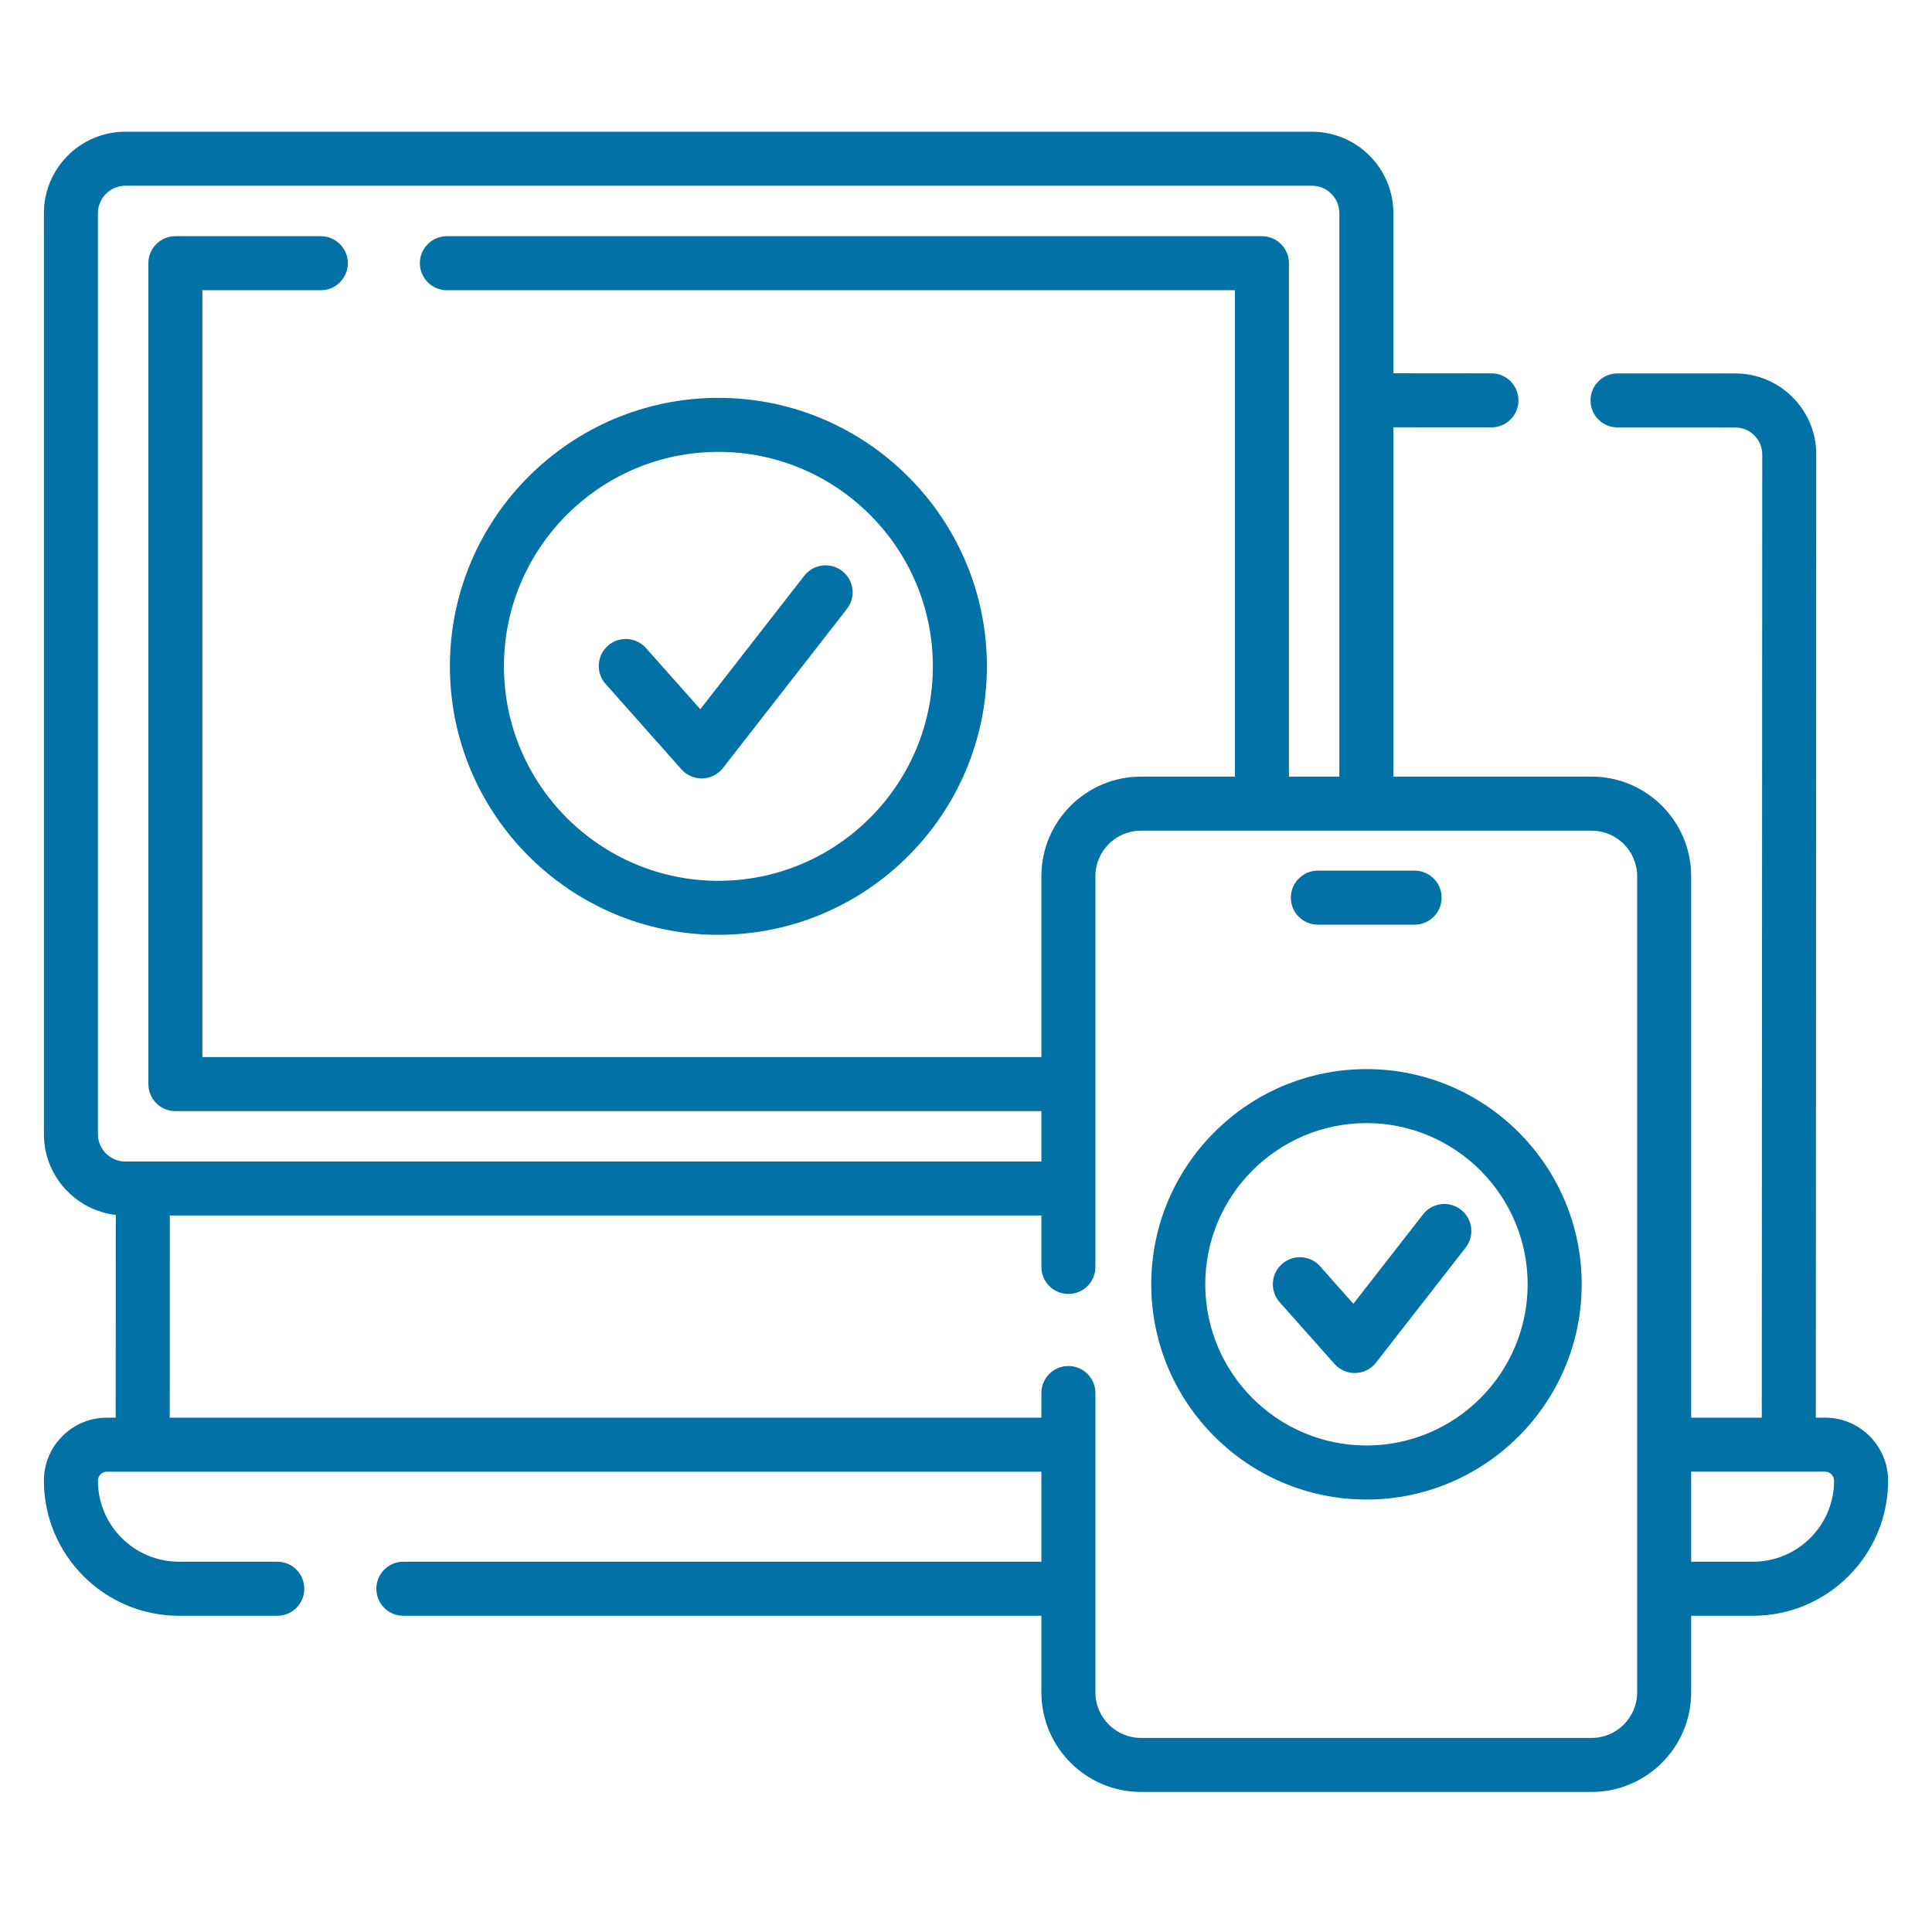
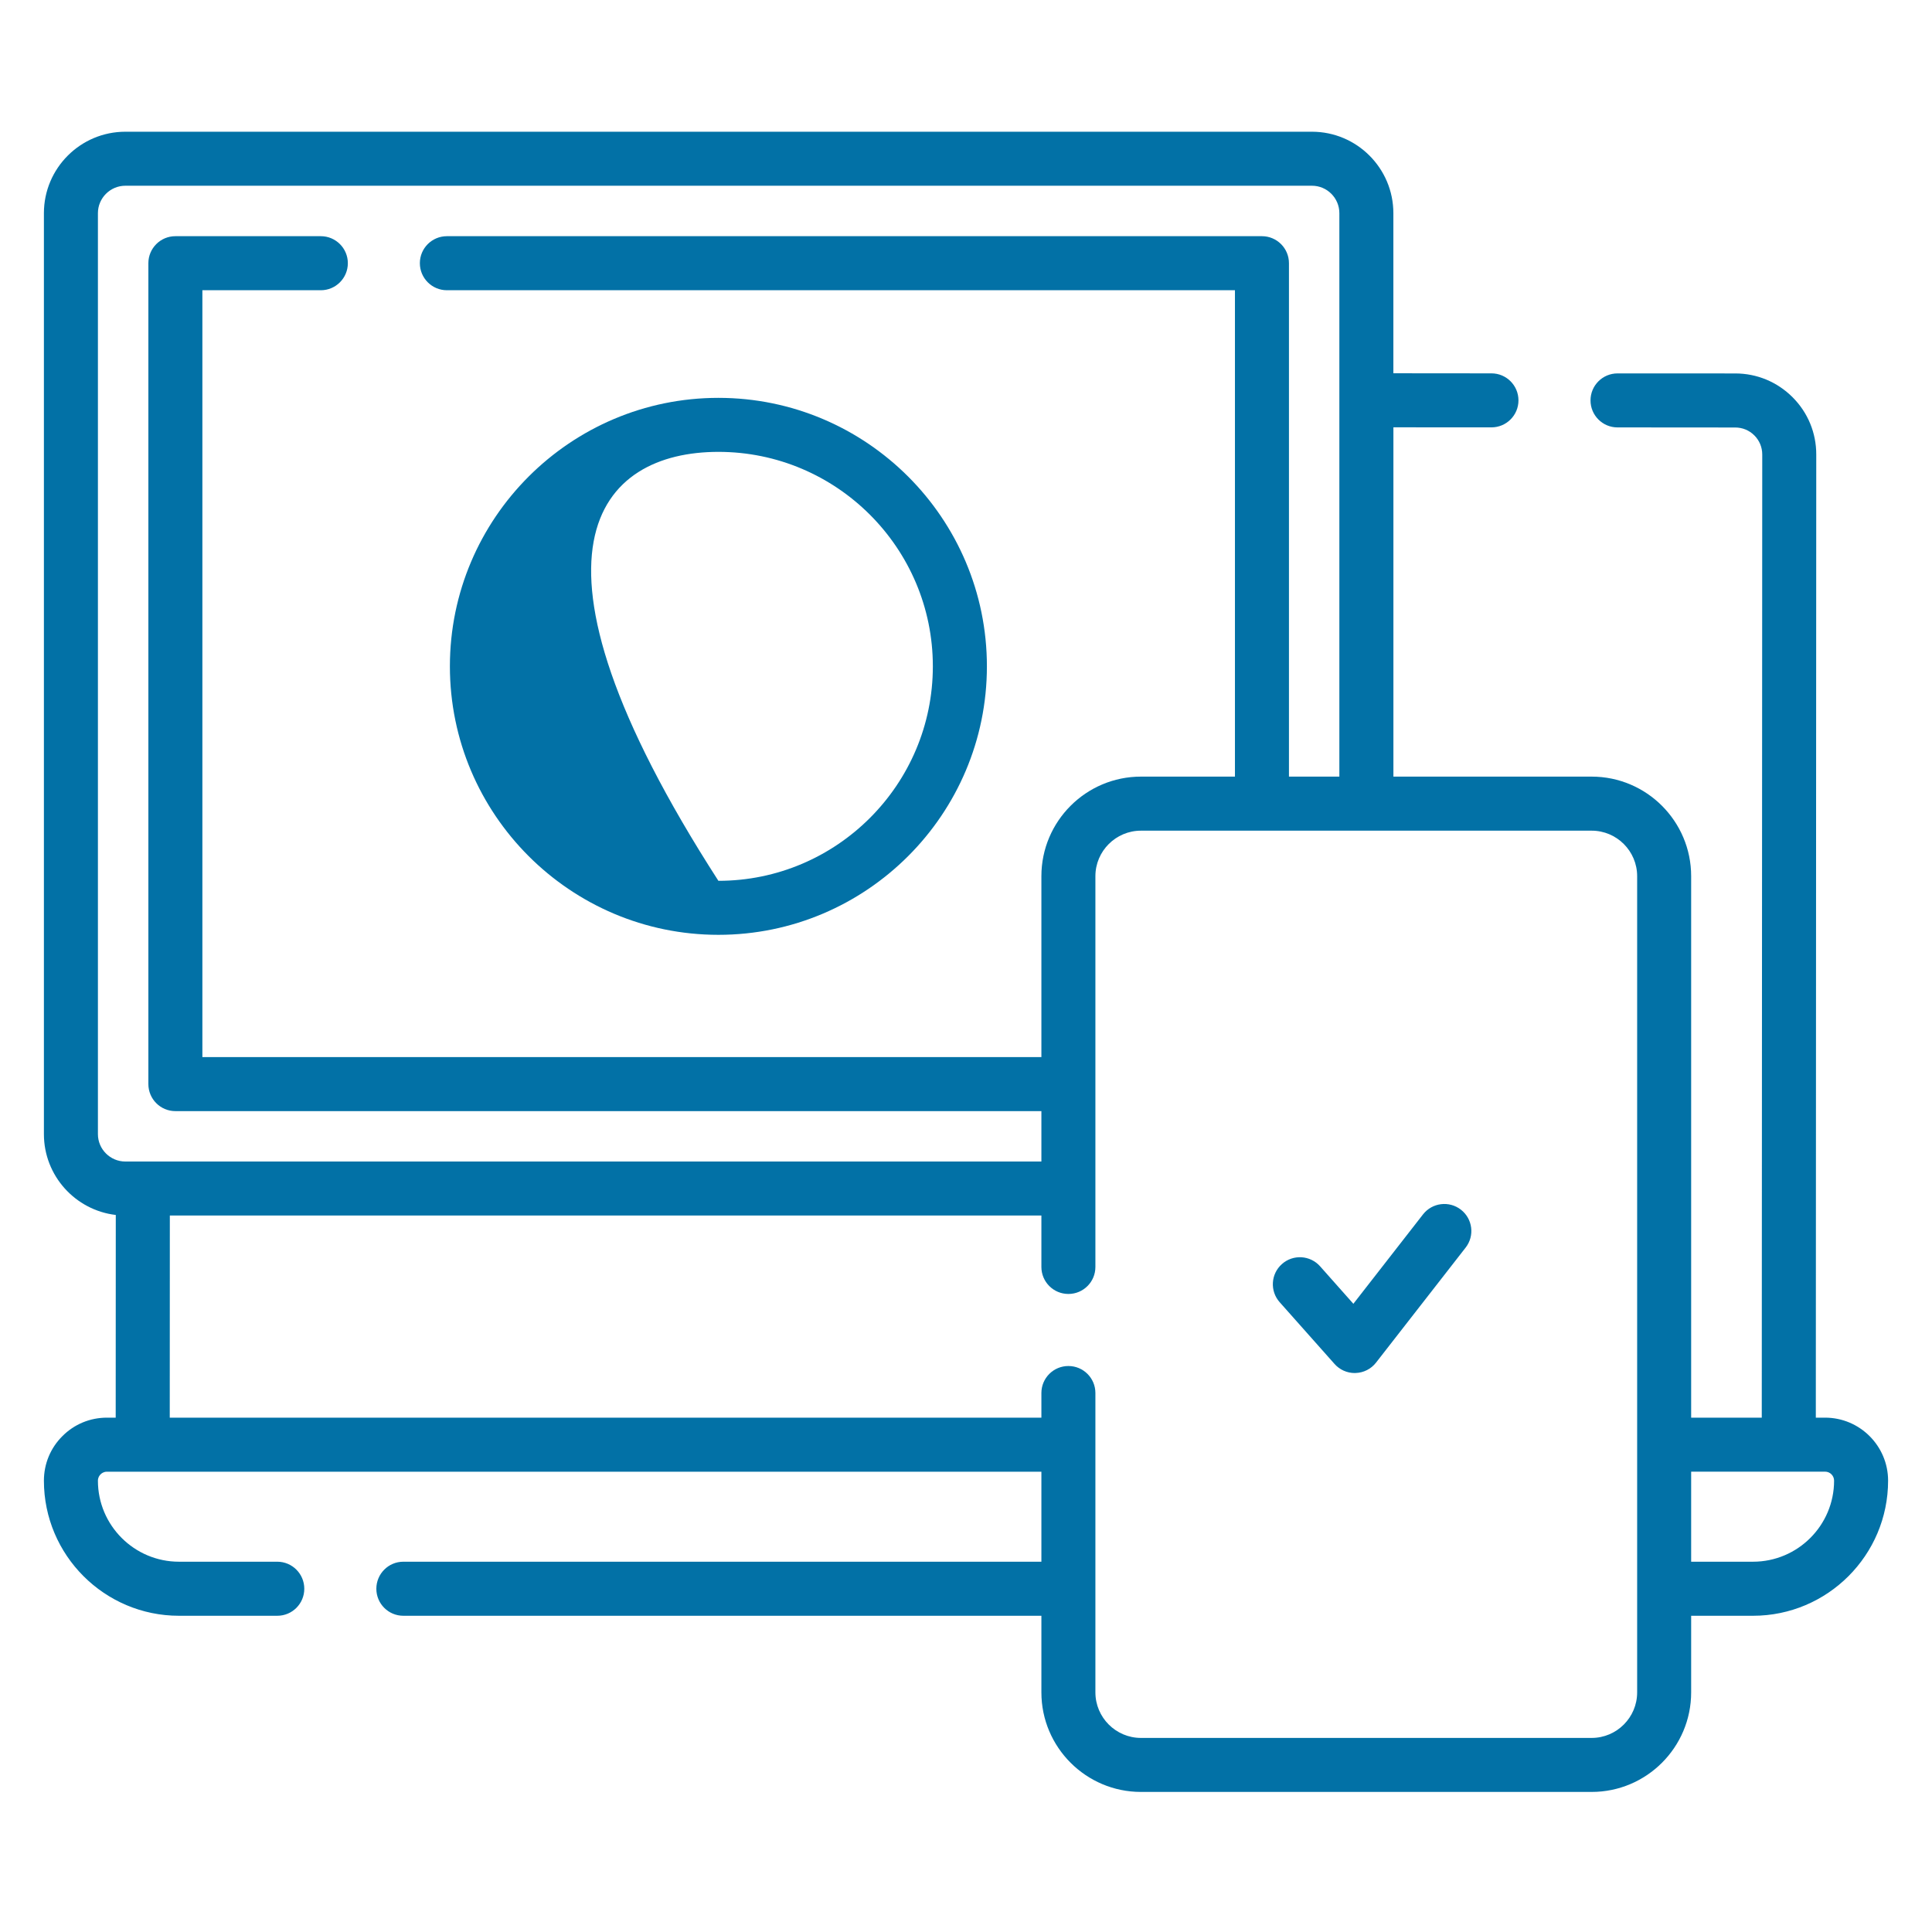
<svg xmlns="http://www.w3.org/2000/svg" width="44" height="44" viewBox="0 0 44 44" fill="none">
  <path d="M41.565 32.286H41.354L41.364 10.352C41.365 9.859 41.173 9.395 40.825 9.047C40.476 8.698 40.013 8.505 39.52 8.505L36.838 8.504C36.838 8.504 36.838 8.504 36.838 8.504C36.498 8.504 36.223 8.779 36.223 9.118C36.222 9.458 36.498 9.734 36.837 9.734L39.519 9.736C39.684 9.736 39.838 9.8 39.954 9.916C40.07 10.032 40.134 10.186 40.134 10.351L40.123 32.286H38.515V19.954C38.515 18.704 37.499 17.687 36.249 17.687H31.734V9.732L33.966 9.733H33.967C34.306 9.733 34.582 9.458 34.582 9.118C34.582 8.779 34.307 8.503 33.967 8.503L31.733 8.501V4.855C31.733 3.832 30.901 3 29.879 3H2.855C1.832 3 1 3.832 1 4.855V25.829C1 26.778 1.717 27.562 2.637 27.67L2.635 32.286H2.436C2.052 32.286 1.692 32.435 1.422 32.706C1.15 32.976 1 33.337 1 33.722C1 35.418 2.38 36.798 4.076 36.798H6.315C6.655 36.798 6.93 36.523 6.93 36.183C6.93 35.843 6.655 35.567 6.315 35.567H4.076C3.058 35.567 2.23 34.739 2.23 33.722C2.23 33.648 2.267 33.6 2.291 33.577C2.313 33.554 2.362 33.517 2.436 33.517H23.717V35.567H9.186C8.846 35.567 8.571 35.843 8.571 36.183C8.571 36.523 8.846 36.798 9.186 36.798H23.717V38.543C23.717 39.793 24.734 40.81 25.984 40.81H36.249C37.499 40.81 38.515 39.793 38.515 38.543V36.798H39.924C41.62 36.798 43 35.418 43 33.721C43 32.93 42.356 32.286 41.565 32.286ZM2.23 25.829V4.855C2.23 4.511 2.511 4.23 2.855 4.23H29.879C30.223 4.23 30.503 4.51 30.503 4.855V17.687H29.355V5.994C29.355 5.654 29.079 5.379 28.74 5.379H10.178C9.838 5.379 9.562 5.654 9.562 5.994C9.562 6.334 9.838 6.61 10.178 6.61H28.125V17.687H25.984C24.734 17.687 23.717 18.704 23.717 19.954V24.074H4.609V6.61H7.307C7.646 6.61 7.922 6.334 7.922 5.994C7.922 5.655 7.646 5.379 7.307 5.379H3.994C3.654 5.379 3.379 5.655 3.379 5.994V24.689C3.379 25.029 3.654 25.305 3.994 25.305H23.717V26.453H2.855C2.511 26.453 2.23 26.173 2.23 25.829ZM37.285 38.543C37.285 39.114 36.82 39.58 36.249 39.58H25.984C25.413 39.58 24.947 39.114 24.947 38.543V31.725C24.947 31.385 24.672 31.11 24.332 31.11C23.992 31.11 23.717 31.385 23.717 31.725V32.286H3.866L3.868 27.683H23.717V28.854C23.717 29.194 23.992 29.469 24.332 29.469C24.672 29.469 24.947 29.194 24.947 28.854V19.954C24.947 19.383 25.413 18.918 25.984 18.918H36.249C36.82 18.918 37.285 19.383 37.285 19.954V38.543ZM39.924 35.567H38.515V33.516H41.565C41.678 33.516 41.77 33.608 41.77 33.721C41.77 34.739 40.942 35.567 39.924 35.567Z" fill="#0271A6" />
-   <path d="M16.361 21.29C19.733 21.29 22.476 18.547 22.476 15.175C22.476 11.804 19.733 9.061 16.361 9.061C12.989 9.061 10.246 11.804 10.246 15.175C10.246 18.547 12.989 21.29 16.361 21.29ZM16.361 10.291C19.054 10.291 21.245 12.482 21.245 15.175C21.245 17.869 19.054 20.06 16.361 20.06C13.668 20.06 11.477 17.869 11.477 15.175C11.477 12.482 13.668 10.291 16.361 10.291Z" fill="#0271A6" />
-   <path d="M15.52 17.522C15.637 17.653 15.804 17.728 15.98 17.728C15.986 17.728 15.993 17.728 16 17.728C16.182 17.722 16.353 17.635 16.465 17.491L19.288 13.868C19.497 13.6 19.449 13.214 19.181 13.005C18.913 12.796 18.526 12.844 18.317 13.112L15.949 16.152L14.712 14.759C14.486 14.505 14.098 14.482 13.843 14.708C13.589 14.933 13.566 15.322 13.792 15.576L15.52 17.522Z" fill="#0271A6" />
-   <path d="M30.014 21.059H32.216C32.556 21.059 32.832 20.783 32.832 20.443C32.832 20.104 32.556 19.828 32.216 19.828H30.014C29.674 19.828 29.398 20.104 29.398 20.443C29.398 20.783 29.674 21.059 30.014 21.059Z" fill="#0271A6" />
-   <path d="M31.12 24.348C28.418 24.348 26.219 26.546 26.219 29.249C26.219 31.952 28.418 34.151 31.12 34.151C33.823 34.151 36.022 31.952 36.022 29.249C36.022 26.546 33.823 24.348 31.12 24.348ZM31.12 32.92C29.096 32.92 27.449 31.273 27.449 29.249C27.449 27.225 29.096 25.578 31.12 25.578C33.144 25.578 34.791 27.225 34.791 29.249C34.791 31.273 33.144 32.92 31.12 32.92Z" fill="#0271A6" />
+   <path d="M16.361 21.29C19.733 21.29 22.476 18.547 22.476 15.175C22.476 11.804 19.733 9.061 16.361 9.061C12.989 9.061 10.246 11.804 10.246 15.175C10.246 18.547 12.989 21.29 16.361 21.29ZM16.361 10.291C19.054 10.291 21.245 12.482 21.245 15.175C21.245 17.869 19.054 20.06 16.361 20.06C11.477 12.482 13.668 10.291 16.361 10.291Z" fill="#0271A6" />
  <path d="M33.272 27.55C33.004 27.341 32.617 27.389 32.408 27.657L30.822 29.693L30.064 28.839C29.838 28.585 29.449 28.562 29.195 28.788C28.941 29.013 28.918 29.402 29.143 29.656L30.393 31.063C30.51 31.195 30.677 31.27 30.853 31.27C30.859 31.27 30.866 31.27 30.872 31.269C31.055 31.264 31.226 31.177 31.338 31.033L33.379 28.413C33.588 28.145 33.54 27.759 33.272 27.55Z" fill="#0271A6" />
</svg>